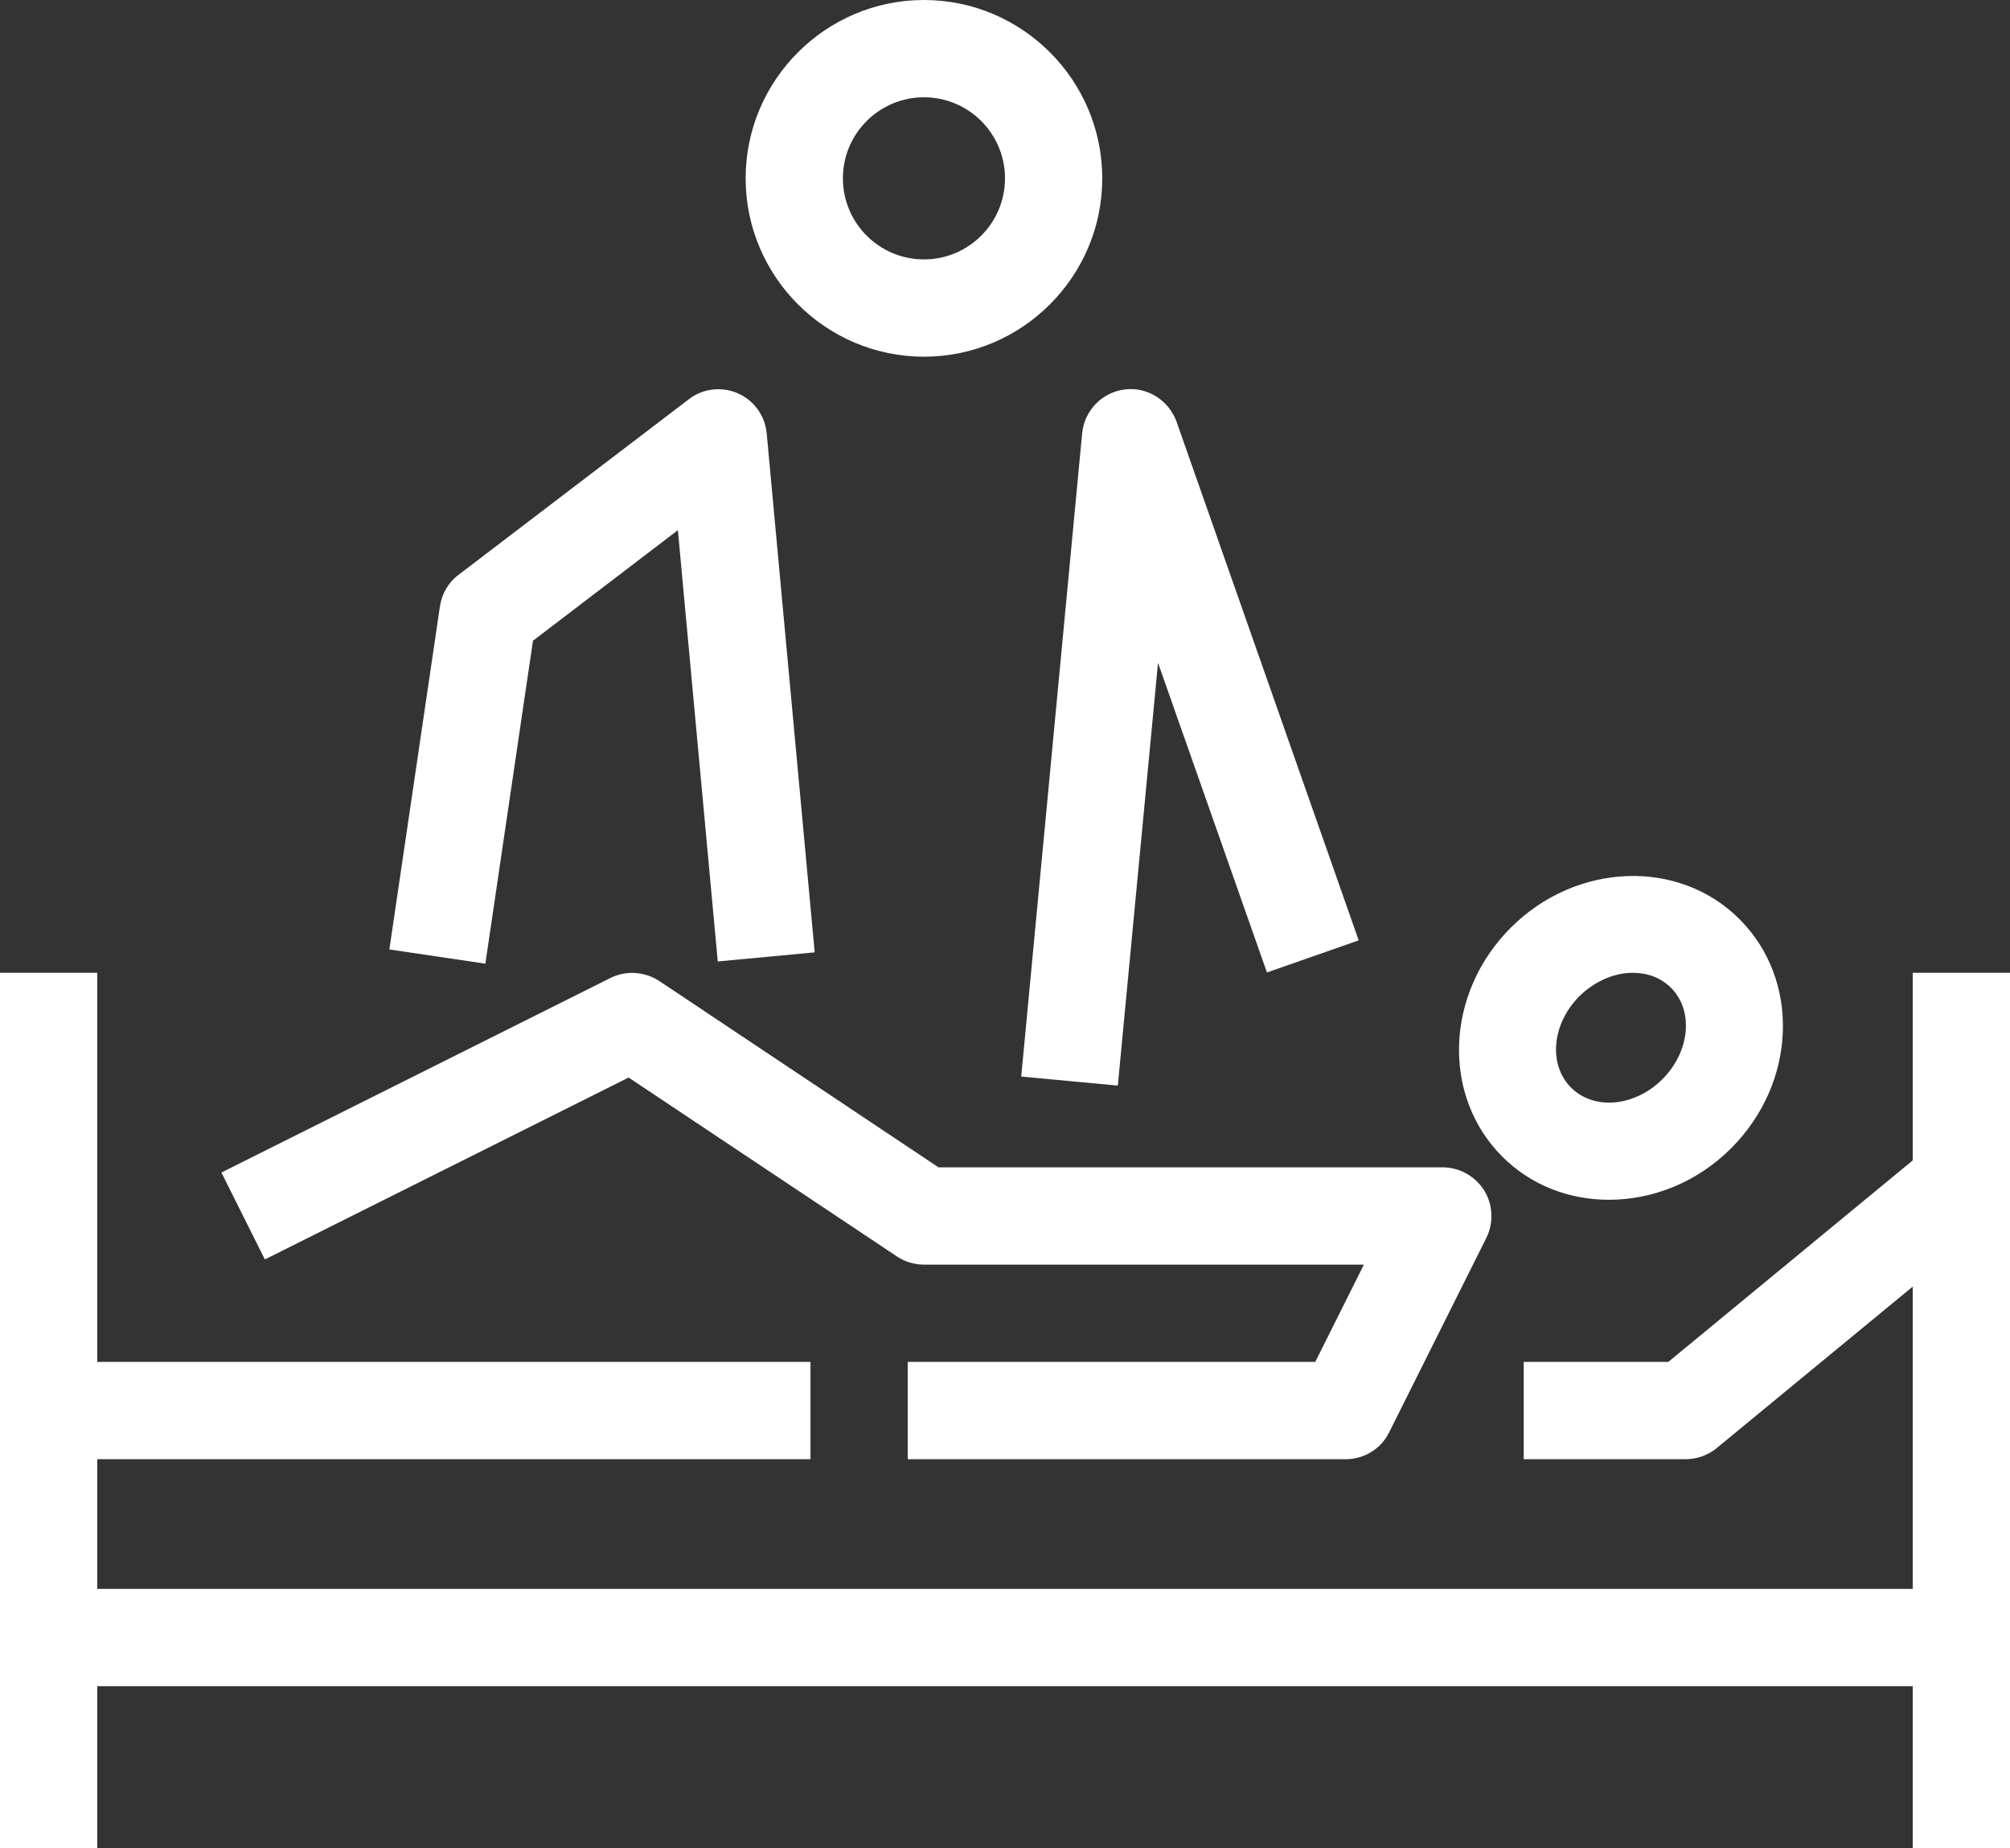
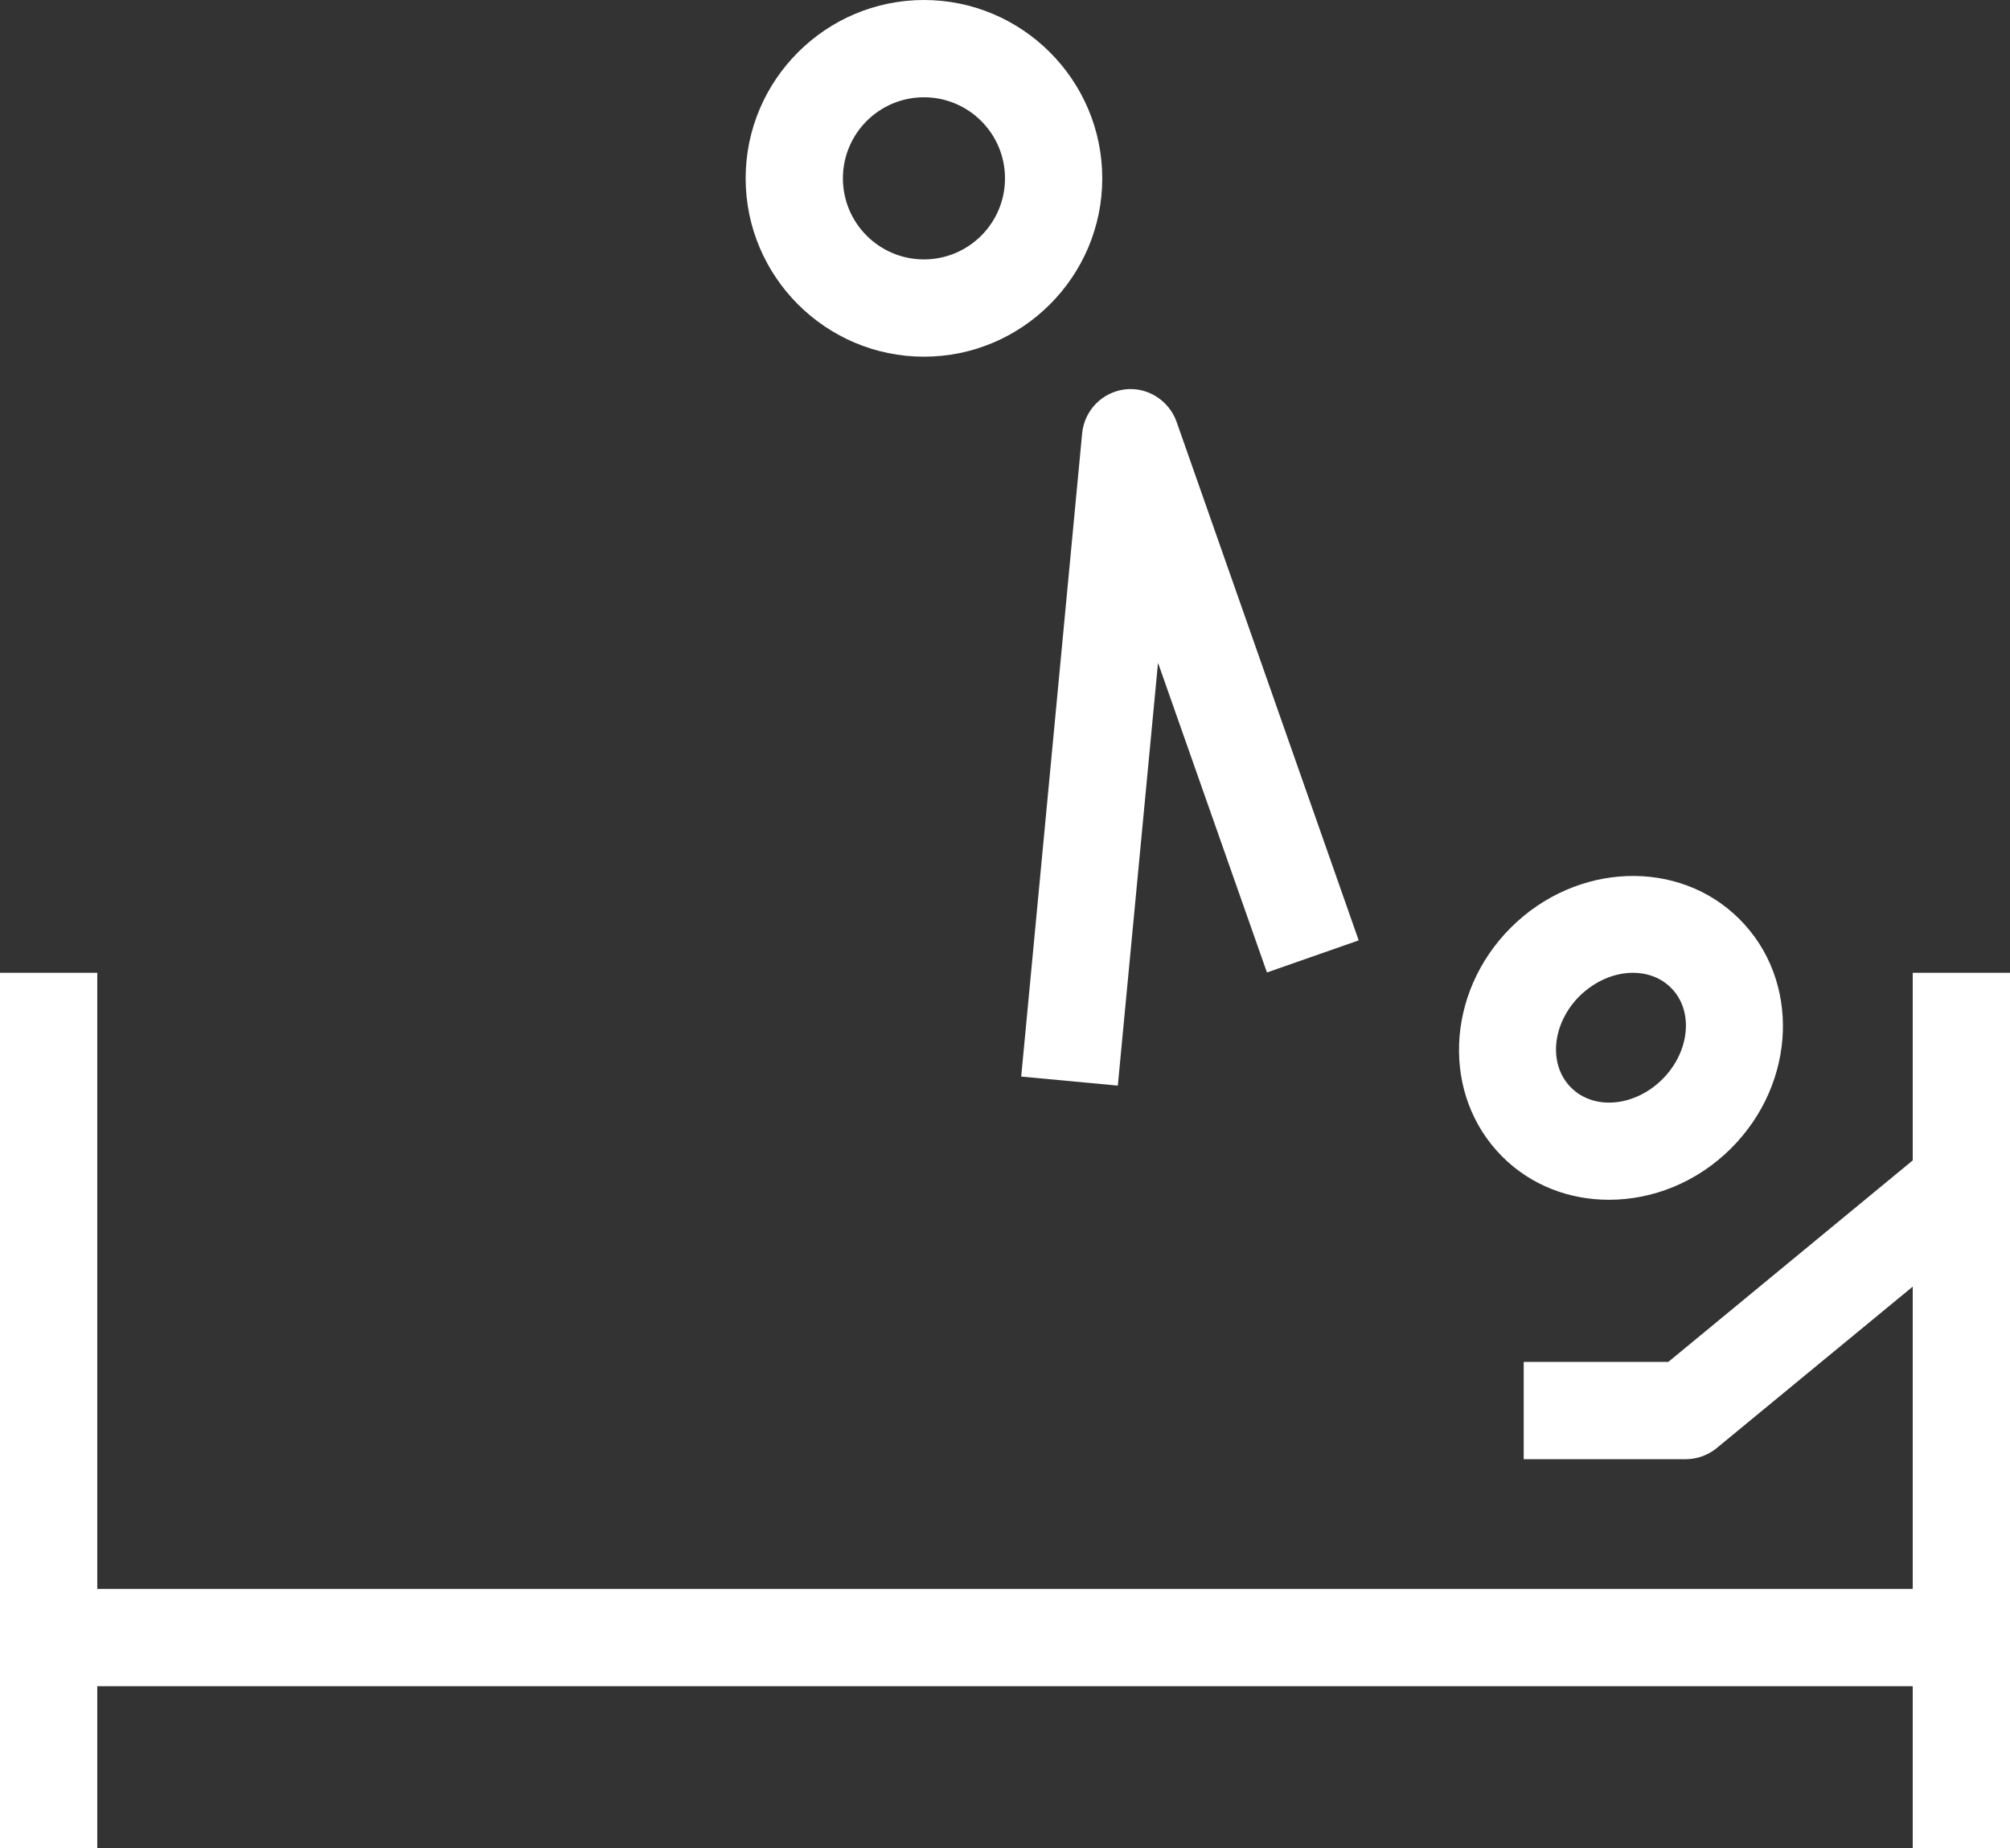
<svg xmlns="http://www.w3.org/2000/svg" id="_레이어_2" data-name="레이어 2" viewBox="0 0 62 57">
  <rect x="0" y="0" width="62" height="57" fill="#333333" stroke="none" />
  <defs>
    <style>
      .cls-1 {
        fill: #fff;
        stroke-width: 0px;
      }
    </style>
  </defs>
  <g id="icons">
    <g>
      <path class="cls-1" d="M28.5,11c-3.03,0-5.5-2.47-5.5-5.5S25.47,0,28.5,0s5.5,2.47,5.5,5.5-2.47,5.5-5.5,5.5ZM28.5,3c-1.38,0-2.5,1.12-2.5,2.5s1.12,2.5,2.5,2.5,2.5-1.12,2.5-2.5-1.12-2.5-2.5-2.5Z" />
-       <path class="cls-1" d="M14.98,29.72l-2.97-.44,1.56-10.58c.06-.39.26-.74.57-.97l7.11-5.42c.43-.33,1.01-.4,1.51-.18.5.22.84.69.89,1.24l1.48,16-2.99.28-1.23-13.3-4.47,3.41-1.47,9.97Z" />
      <path class="cls-1" d="M34.49,33.48l-2.99-.28,1.88-19.84c.07-.7.61-1.26,1.31-1.35.69-.09,1.36.33,1.6.99l5.62,16-2.83.99-3.36-9.55-1.24,13.04Z" />
      <rect class="cls-1" y="30" width="3" height="27" />
      <rect class="cls-1" x="59" y="30" width="3" height="27" />
      <rect class="cls-1" x="2" y="49" width="59" height="3" />
      <path class="cls-1" d="M52,45h-5v-3h4.46l8.08-6.66,1.91,2.32-8.5,7c-.27.22-.61.34-.95.34Z" />
-       <rect class="cls-1" x="2" y="42" width="23" height="3" />
      <path class="cls-1" d="M49.63,37c-1.22,0-2.4-.44-3.29-1.33-1.88-1.88-1.76-5.04.26-7.06,2.02-2.02,5.19-2.14,7.06-.26,1.88,1.88,1.76,5.04-.26,7.06h0c-1.06,1.06-2.43,1.59-3.77,1.59ZM50.37,30c-.57,0-1.17.25-1.65.72-.85.85-.97,2.11-.26,2.82.71.71,1.97.59,2.82-.26.85-.85.97-2.12.26-2.82-.31-.31-.73-.46-1.17-.46Z" />
-       <path class="cls-1" d="M41.5,45h-13.5v-3h12.57l1.5-3h-13.57c-.3,0-.59-.09-.83-.25l-8.28-5.52-11.22,5.61-1.34-2.68,12-6c.48-.24,1.05-.2,1.5.09l8.62,5.75h15.55c.52,0,1,.27,1.28.71.27.44.3.99.07,1.46l-3,6c-.25.51-.77.83-1.34.83Z" />
    </g>
  </g>
</svg>